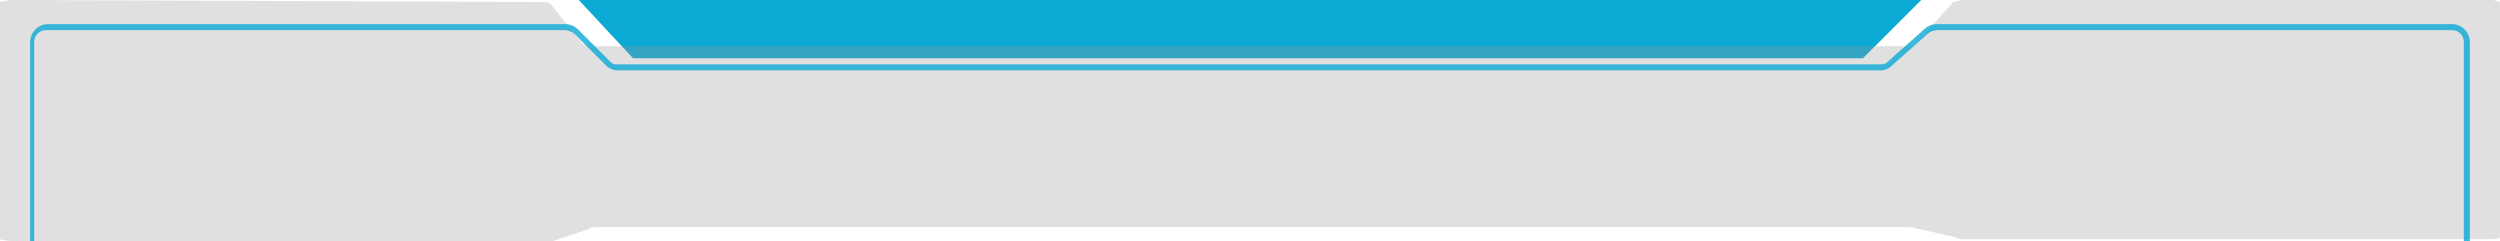
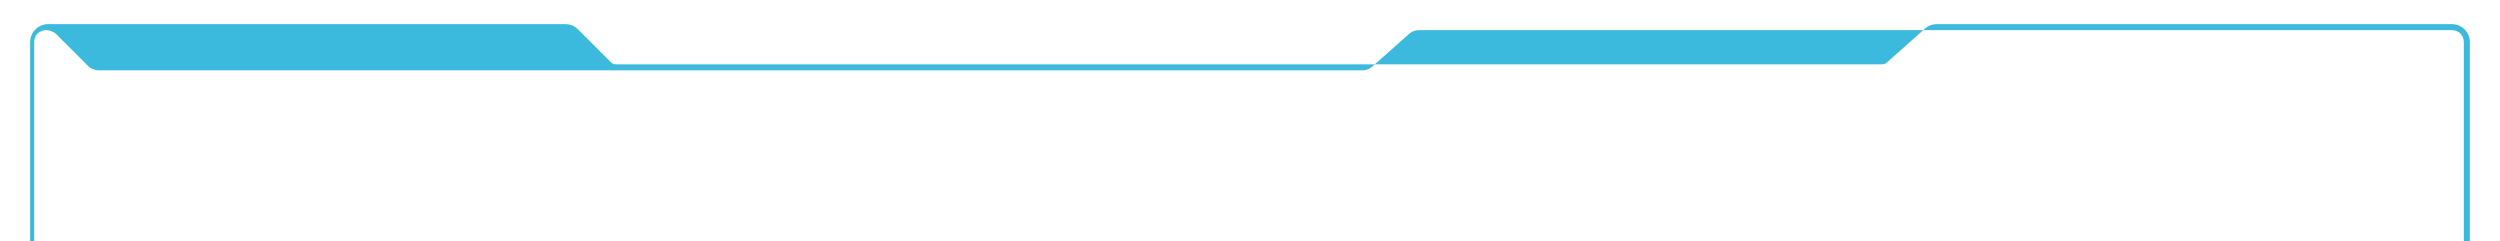
<svg xmlns="http://www.w3.org/2000/svg" version="1.1" id="圖層_1" x="0px" y="0px" viewBox="0 0 124.4 12" style="enable-background:new 0 0 124.4 12;" xml:space="preserve">
  <style type="text/css">
	.st0{fill:#0CA9D4;}
	.st1{opacity:0.3;fill:#969696;}
	.st2{opacity:0.8;fill:#0CA9D4;}
</style>
  <g>
-     <polygon class="st0" points="92.7,2.9 31.5,2.9 28.8,0 95.6,0  " />
-     <path class="st1" d="M124.4,0.1v11.7c0,0.1-0.3,0.1-0.7,0.1H97.8c-0.2,0-0.4,0-0.5-0.1l-1.8-0.4c-0.1,0-0.3-0.1-0.5-0.1H29.8   c-0.2,0-0.4,0-0.5,0.1L27.5,12C27.4,12,27.2,12,27,12H0.7C0.3,12,0,11.9,0,11.9V0.1C0,0.1,0.3,0,0.7,0l26.2,0.1   c0.2,0,0.4,0,0.5,0.1L29,2.2c0.1,0,0.3,0.1,0.5,0.1h65.3c0.2,0,0.4,0,0.5-0.1l1.9-2.1c0.1,0,0.3-0.1,0.5-0.1l26-0.1   C124.1,0,124.4,0.1,124.4,0.1z" />
-     <path class="st2" d="M122.9,12V2.1c0-0.5-0.4-0.9-0.9-0.9H96.4c-0.3,0-0.5,0.1-0.7,0.3l-1.8,1.6c-0.1,0.1-0.2,0.1-0.3,0.1H30.7   c-0.1,0-0.2,0-0.3-0.1l-1.6-1.6c-0.2-0.2-0.4-0.3-0.7-0.3H2.4c-0.5,0-0.9,0.4-0.9,0.9V12 M1.7,12V2.1c0-0.4,0.3-0.6,0.6-0.6h25.8   c0.2,0,0.4,0.1,0.5,0.2l1.6,1.6c0.1,0.1,0.3,0.2,0.5,0.2h62.9c0.2,0,0.4-0.1,0.5-0.2l1.8-1.6c0.1-0.1,0.3-0.2,0.5-0.2H122   c0.4,0,0.6,0.3,0.6,0.6V12" />
+     <path class="st2" d="M122.9,12V2.1c0-0.5-0.4-0.9-0.9-0.9H96.4c-0.3,0-0.5,0.1-0.7,0.3l-1.8,1.6c-0.1,0.1-0.2,0.1-0.3,0.1H30.7   c-0.1,0-0.2,0-0.3-0.1l-1.6-1.6c-0.2-0.2-0.4-0.3-0.7-0.3H2.4c-0.5,0-0.9,0.4-0.9,0.9V12 M1.7,12V2.1c0-0.4,0.3-0.6,0.6-0.6c0.2,0,0.4,0.1,0.5,0.2l1.6,1.6c0.1,0.1,0.3,0.2,0.5,0.2h62.9c0.2,0,0.4-0.1,0.5-0.2l1.8-1.6c0.1-0.1,0.3-0.2,0.5-0.2H122   c0.4,0,0.6,0.3,0.6,0.6V12" />
  </g>
</svg>